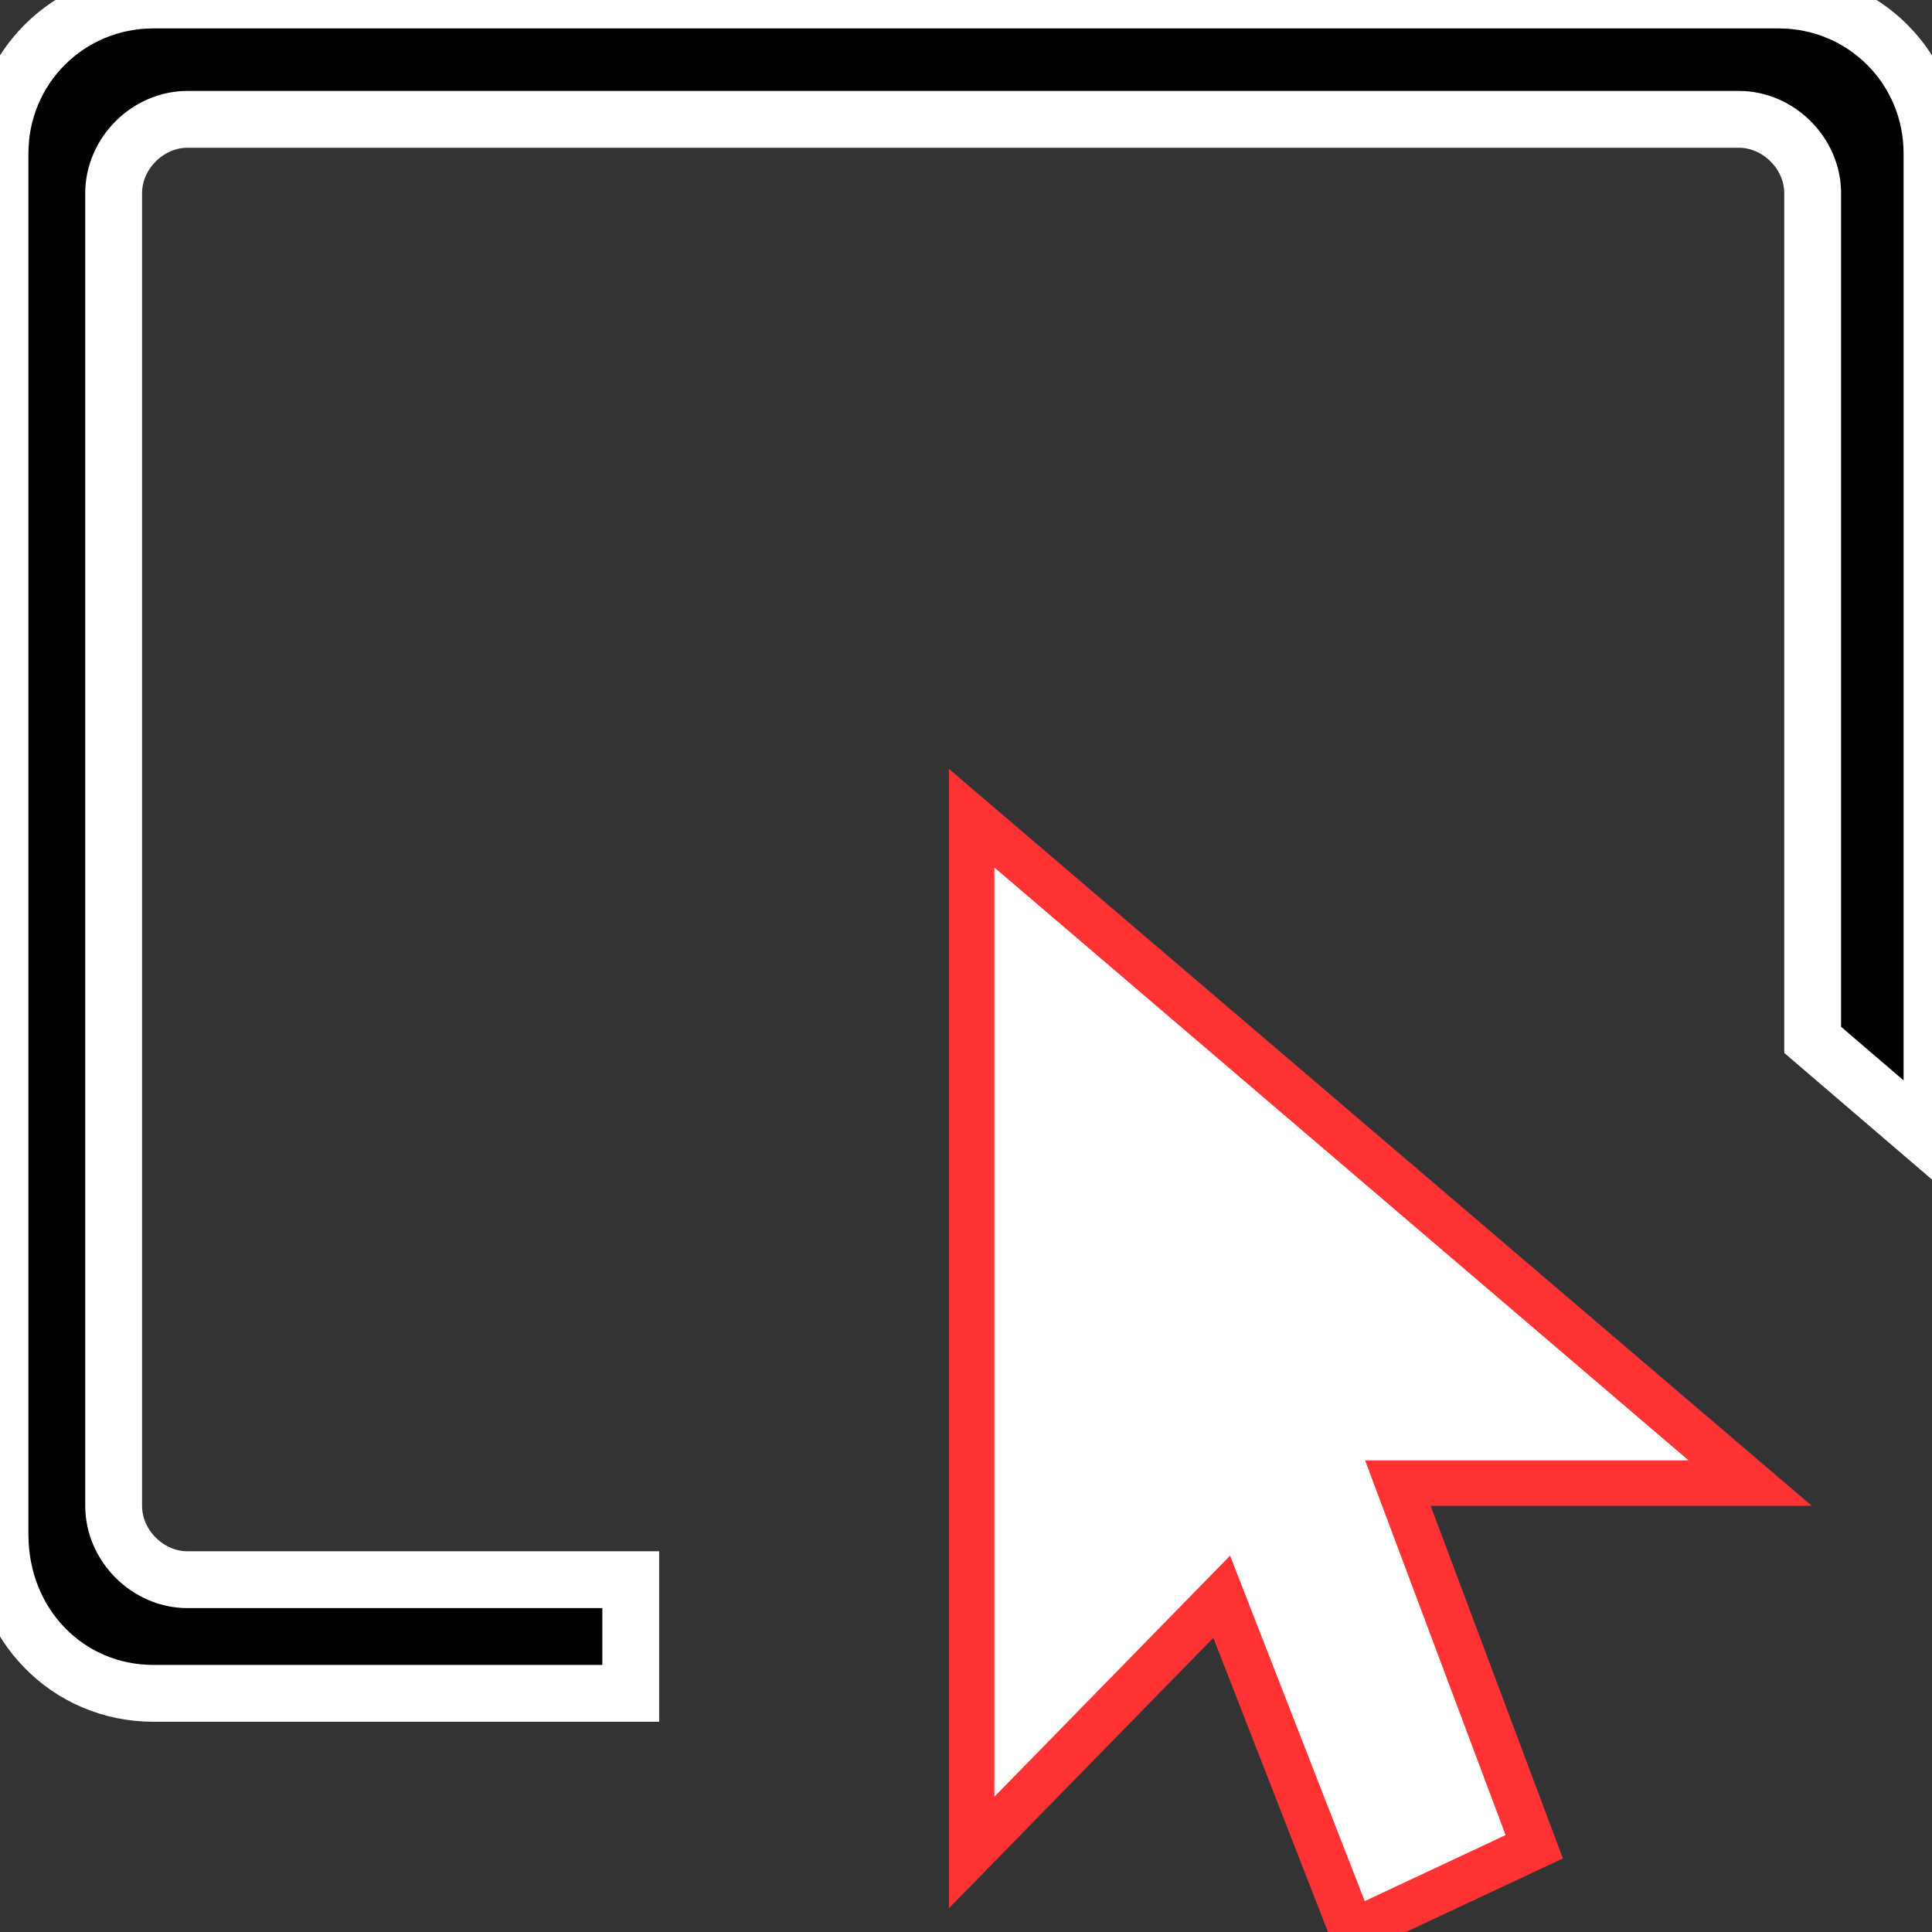
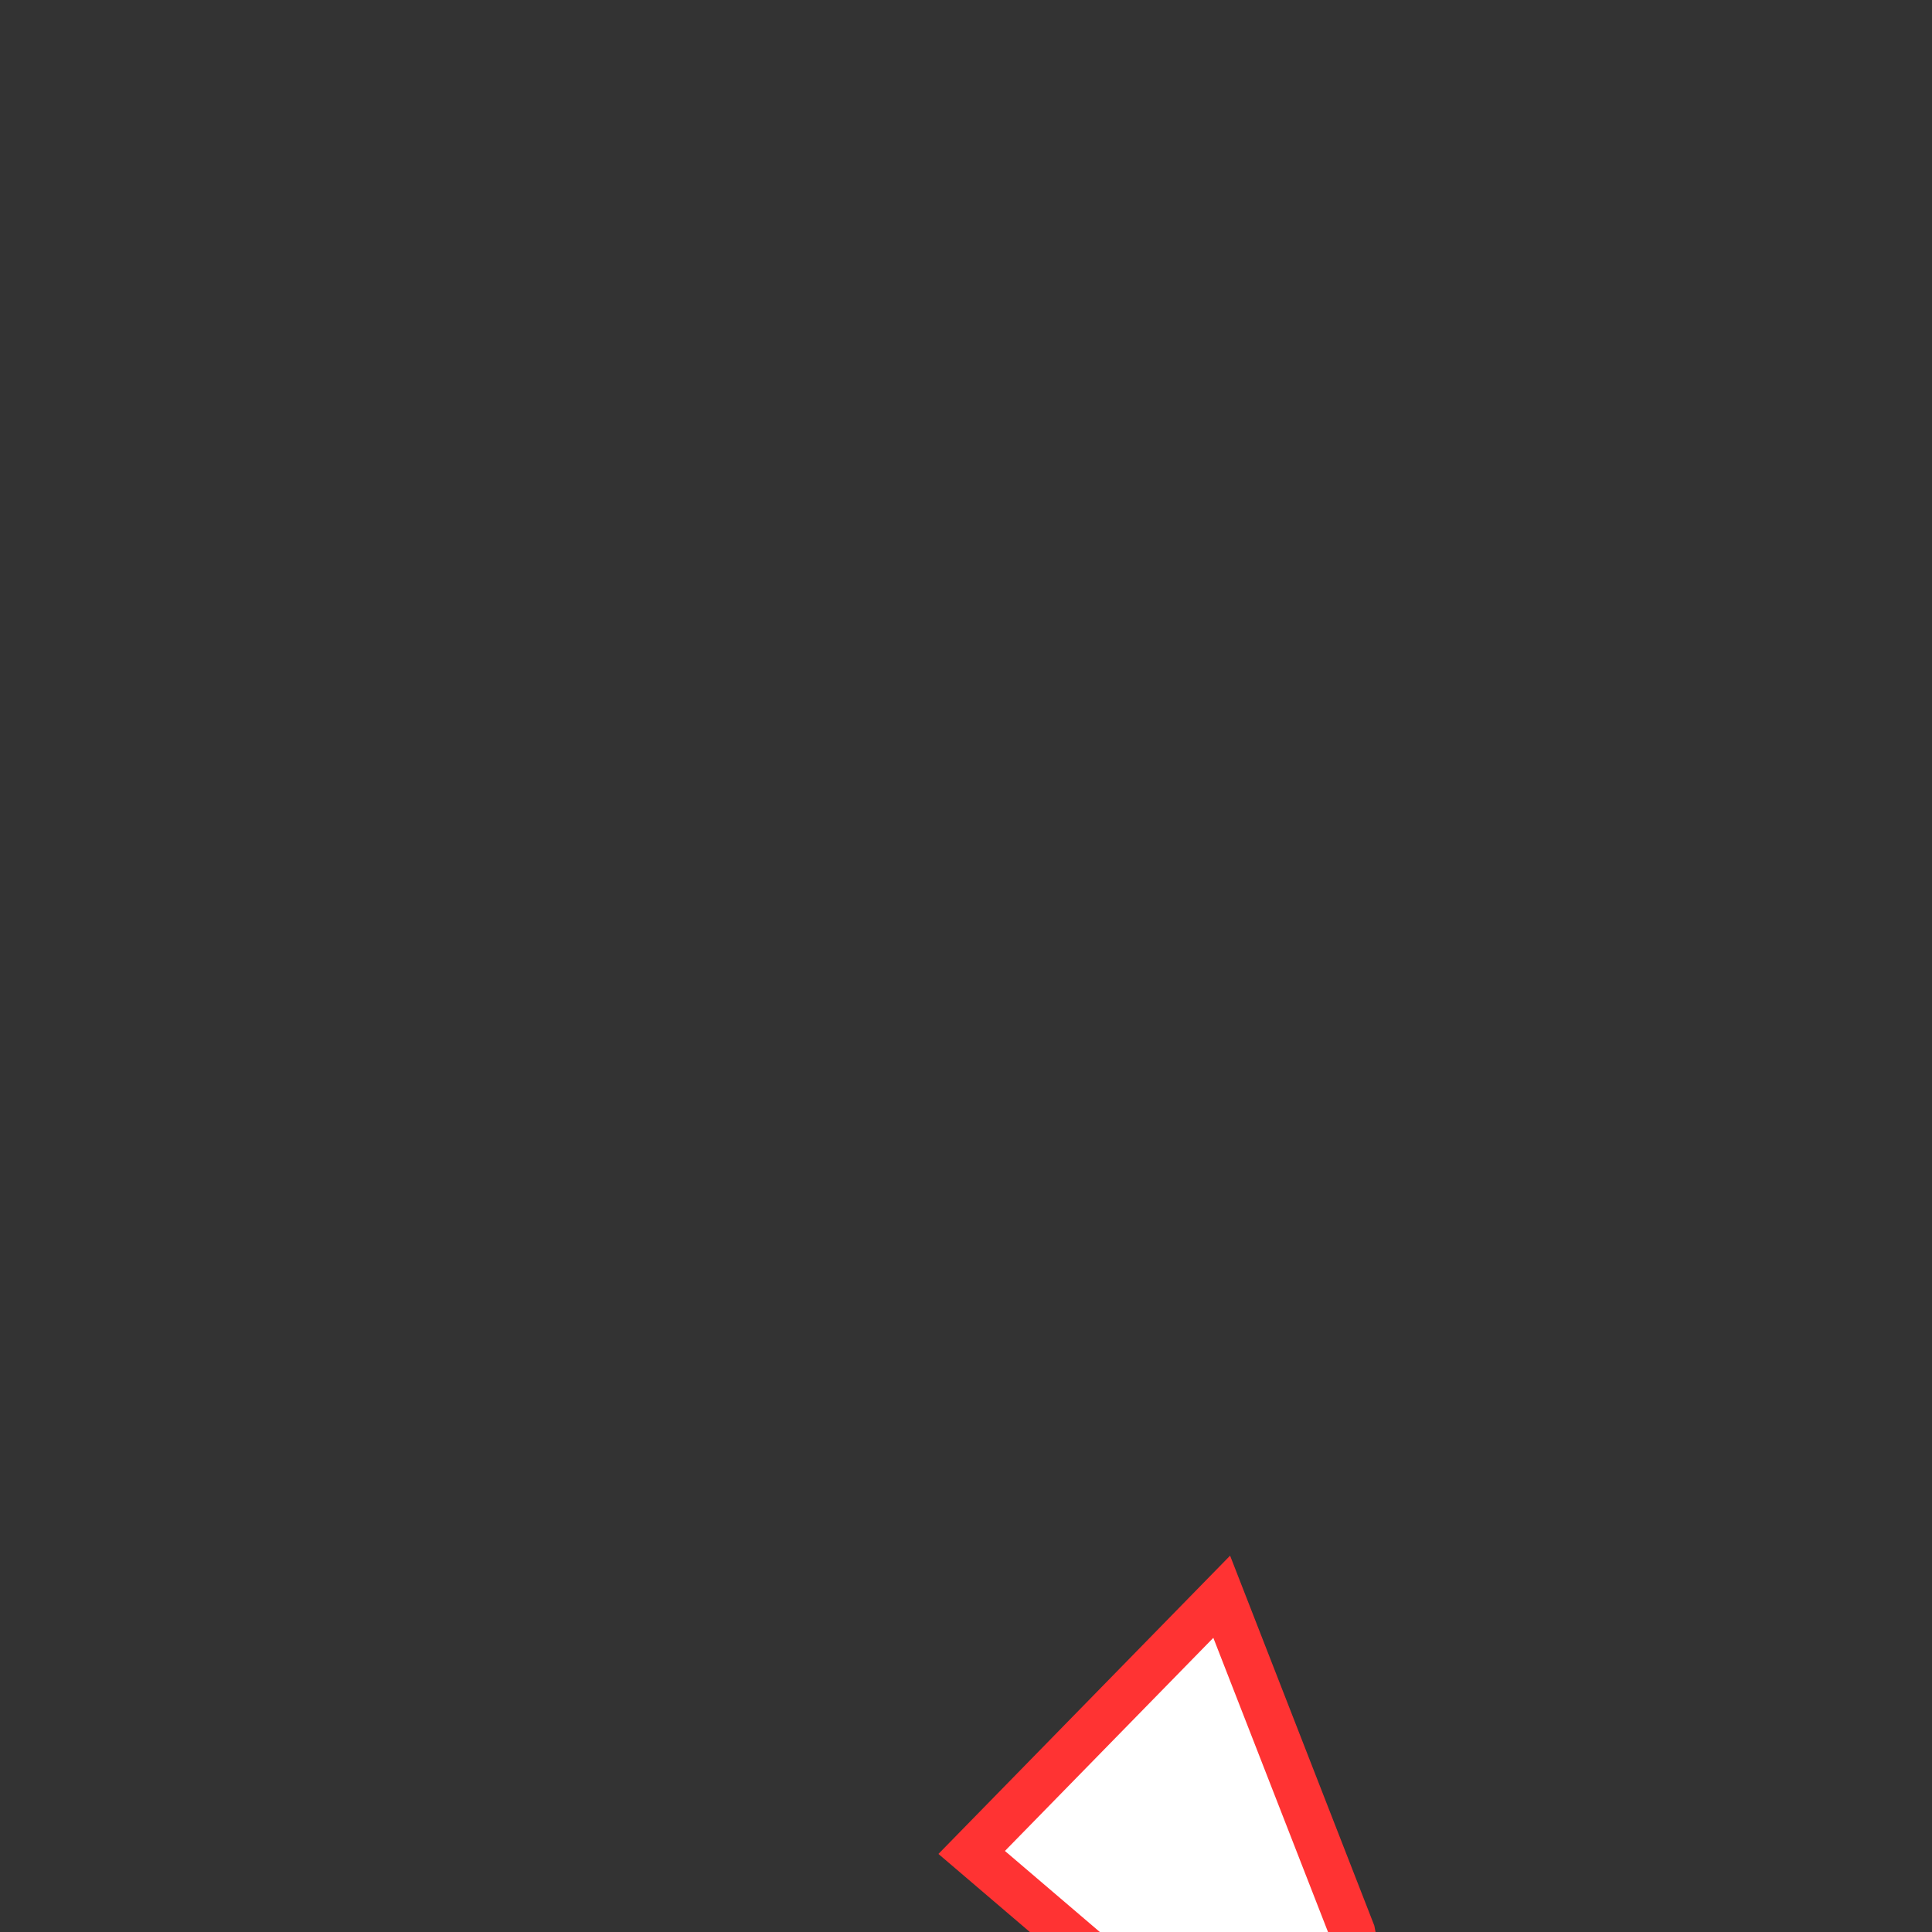
<svg xmlns="http://www.w3.org/2000/svg" version="1.1" id="icon" x="0px" y="0px" viewBox="0 0 34 34" style="enable-background:new 0 0 34 34;" xml:space="preserve">
  <rect x="0" y="0" width="34" height="34" fill="#333333" stroke="none" />
-   <path style="fill:#000; stroke:#fff; stroke-width: 1.0" d="M2.7,29.8C1.2,29.8,0,28.6,0,27V2.7C0,1.2,1.2,0,2.7,0h28.6C32.8,0,34,1.2,34,2.7v17.4l-2.1-1.8V3.4  c0-0.7-0.6-1.3-1.3-1.3H3.3C2.6,2.1,2,2.7,2,3.4v23.1c0,0.7,0.6,1.3,1.3,1.3h7.8v2H2.7z" />
-   <path style="fill:#fff; stroke:#f33; stroke-width: 0.8" d="M27.1,32.7L27.1,32.7L27.1,32.7L27.1,32.7z M21.5,28.1l-4.4,4.5V14.4l13.7,11.7h-6.2l2.4,6.4L23.8,34L21.5,28.1  z" />
+   <path style="fill:#fff; stroke:#f33; stroke-width: 0.8" d="M27.1,32.7L27.1,32.7L27.1,32.7L27.1,32.7z M21.5,28.1l-4.4,4.5l13.7,11.7h-6.2l2.4,6.4L23.8,34L21.5,28.1  z" />
</svg>